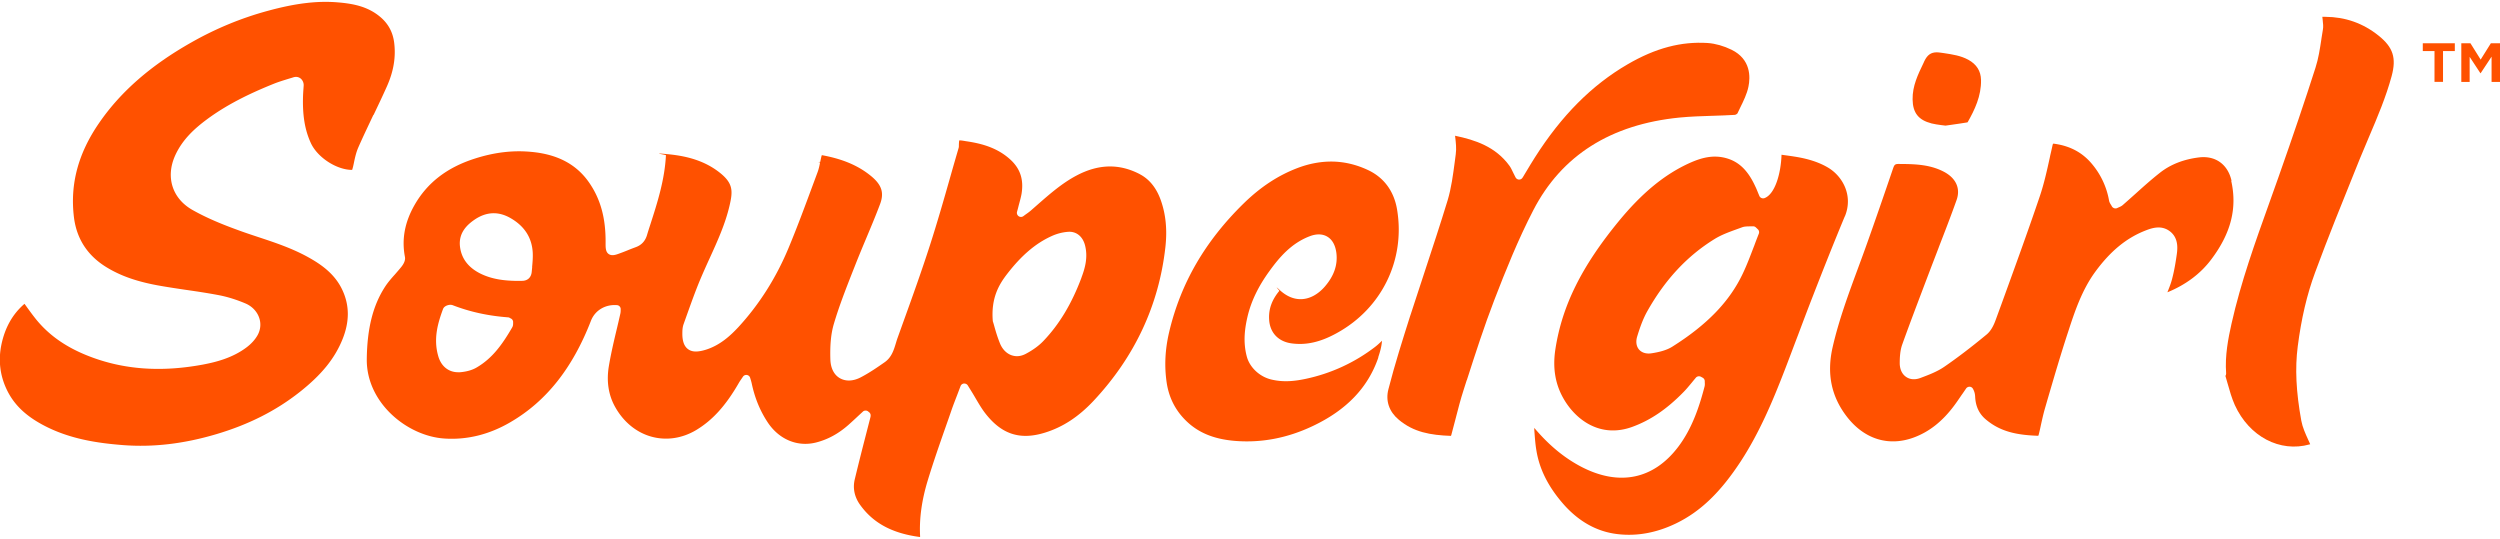
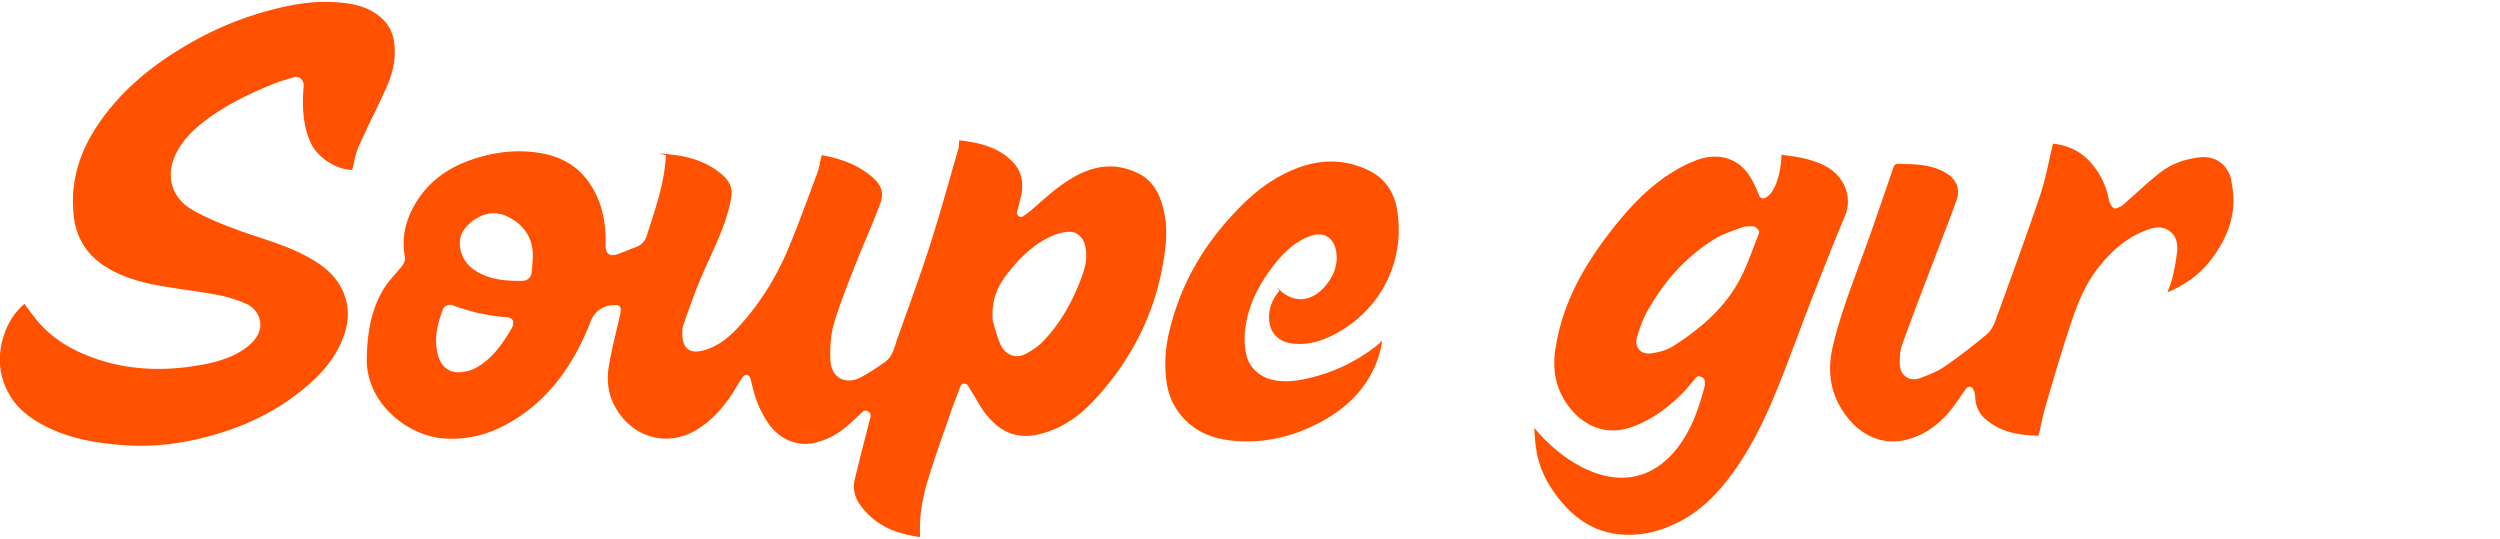
<svg xmlns="http://www.w3.org/2000/svg" id="Layer_2" width="283" height="61" data-name="Layer 2" viewBox="0 0 281.71 60.31">
  <defs>
    <style>.cls-1{fill:#ff5100}</style>
  </defs>
  <g id="Layer_1-2" data-name="Layer 1">
    <path d="M128.46 19.43c-2.33-1.22-4.68-1.17-7.18.16-1.62.86-3.02 2.09-4.38 3.28l-.73.64c-.15.13-.31.25-.51.39-.1.07-.21.15-.34.25a.461.461 0 0 1-.72-.48c.06-.22.12-.43.17-.64l.03-.12c.13-.48.24-.87.31-1.26.26-1.58-.12-2.78-1.17-3.79-1.54-1.46-3.43-1.91-5.06-2.15l-.18-.03c-.22-.04-.52-.08-.61-.06.01 0-.04.14-.04.65 0 .1-.02.18-.04.24-.32 1.1-.64 2.2-.95 3.3-.71 2.5-1.45 5.07-2.26 7.59-.92 2.86-1.98 5.82-2.92 8.42l-.73 2.03c-.07.19-.13.39-.19.59-.23.76-.48 1.62-1.27 2.17-.83.58-1.73 1.2-2.69 1.7-.86.45-1.7.48-2.36.1-.66-.38-1.04-1.13-1.07-2.11-.05-1.65.07-2.92.39-4 .59-2 1.36-3.96 2.1-5.85l.27-.68c.4-1.02.82-2.03 1.29-3.15.52-1.24 1.06-2.52 1.54-3.8.5-1.31.2-2.22-1.07-3.24-1.41-1.14-3.16-1.88-5.47-2.3-.01.01-.03.03-.03.04-.06.21-.11.46-.16.71l-.22.03.2.04c-.07.37-.15.75-.29 1.12l-.49 1.32c-.83 2.24-1.76 4.77-2.77 7.19-1.4 3.37-3.31 6.38-5.67 8.94-.85.91-2.03 2.03-3.68 2.54-.93.28-1.54.26-1.99-.08-.43-.32-.64-.91-.63-1.78 0-.33.02-.68.13-1l.37-1.04c.45-1.25.95-2.67 1.52-4.03.33-.78.67-1.54 1.06-2.39.87-1.91 1.76-3.86 2.24-5.93.39-1.66.4-2.52-1.12-3.72-1.96-1.55-4.26-1.93-6.04-2.09s0 .08-.01.14c-.14 2.77-.96 5.33-1.76 7.81-.13.4-.26.8-.38 1.21-.21.67-.63 1.11-1.27 1.34-.32.12-.64.24-.95.37l-.05.02c-.27.11-.53.21-.81.31-.4.15-.87.32-1.23.07s-.35-.75-.35-1.23c.03-2.81-.57-4.99-1.89-6.87-1.42-2.02-3.54-3.14-6.48-3.41-2.09-.2-4.17.05-6.38.76-3.12 1-5.34 2.71-6.78 5.23-1.11 1.95-1.46 3.86-1.08 5.85.06.32-.07.69-.39 1.1-.24.3-.49.58-.74.87-.37.41-.78.88-1.1 1.37-1.38 2.12-2.03 4.72-2.07 8.18-.05 4.93 4.57 8.67 8.75 8.94 2.56.17 5.06-.45 7.45-1.85 4.03-2.35 6.99-6.08 9.06-11.42.46-1.18 1.63-1.87 2.94-1.76.25.02.43.24.41.48v.12c0 .11-.01.24-.04.37-.14.62-.28 1.23-.43 1.85-.3 1.25-.63 2.67-.86 4.04-.28 1.67-.06 3.19.65 4.51.94 1.74 2.41 2.97 4.15 3.45 1.67.46 3.45.2 5.03-.74 1.85-1.11 3.34-2.75 4.83-5.34.08-.14.17-.27.28-.43l.17-.25a.454.454 0 0 1 .81.13l.08.26c.04.15.07.25.09.34.35 1.67.95 3.13 1.83 4.45 1.28 1.91 3.36 2.77 5.45 2.23 1.32-.34 2.51-.99 3.64-1.99.37-.33.74-.67 1.1-1.01l.51-.47c.08-.08.19-.12.31-.12s.22.04.3.11l.11.09c.12.1.18.26.15.42v.06c-.02.07-.03.14-.05.2l-.58 2.26c-.39 1.51-.78 3.06-1.15 4.6-.24.99-.04 1.97.57 2.84 1.48 2.09 3.64 3.26 6.79 3.67v-.12c-.1-1.96.18-4.01.86-6.25.63-2.07 1.36-4.16 2.01-6.01.23-.65.46-1.3.68-1.95.2-.57.42-1.13.65-1.73l.36-.95c.06-.16.21-.27.38-.29.19 0 .34.07.43.21l.52.84c.14.23.28.47.42.71.29.49.59 1 .93 1.46 1.87 2.49 3.98 3.21 6.85 2.31 2-.62 3.78-1.79 5.45-3.57 4.64-4.95 7.37-10.78 8.1-17.32.22-1.97.05-3.71-.53-5.33-.49-1.36-1.28-2.34-2.36-2.9zM57.82 36.22h-.21.21c0 .12 0 .29-.1.46-1.15 1.99-2.28 3.52-4.02 4.53-.63.37-1.37.49-1.87.53h-.21c-1.08 0-1.92-.68-2.24-1.83-.57-1.98-.02-3.77.54-5.29.06-.16.19-.29.39-.38.09-.04.4-.16.69-.06 1.94.75 3.97 1.2 6.21 1.37.14 0 .24.07.31.11l.06.03c.16.08.26.26.24.45v.07zm2.15-6.33-.05.51c-.05.65-.46 1.04-1.1 1.04h-.84c-1.09-.03-2.5-.15-3.85-.82-1.38-.69-2.15-1.72-2.3-3.07-.17-1.58.88-2.48 1.67-3.02 1.31-.88 2.66-.94 4.01-.17 1.58.9 2.42 2.2 2.52 3.88.03.57-.02 1.12-.07 1.66zm61.9 1.18c-1.1 2.94-2.5 5.27-4.28 7.13-.51.54-1.18 1.03-1.99 1.46-.34.18-.67.27-1.01.27-.21 0-.42-.04-.62-.11-.55-.2-1.01-.66-1.28-1.31-.3-.73-.52-1.49-.66-2-.05-.18-.1-.35-.14-.47-.01-.03-.02-.06-.02-.1-.2-2.53.66-4.04 1.63-5.29 1.61-2.08 3.2-3.44 5.02-4.26.57-.26 1.19-.42 1.79-.47.93-.09 1.68.48 1.95 1.5.35 1.34.02 2.55-.4 3.66zM42.1 12.74c.5-1.05 1.01-2.12 1.48-3.17.78-1.73 1.05-3.38.83-5.02-.16-1.17-.68-2.12-1.6-2.88C41.4.5 39.75.21 38.17.07c-2.36-.21-4.83.08-8.01.95-2.95.8-5.84 1.99-8.57 3.54-4.57 2.58-7.97 5.54-10.4 9.06-2.38 3.44-3.31 6.92-2.86 10.64.3 2.47 1.56 4.38 3.74 5.69 1.66 1 3.56 1.64 6.15 2.08.87.15 1.74.28 2.61.41l.14.02c1.18.17 2.38.35 3.55.57 1 .18 2.05.5 3.12.95.74.31 1.31.89 1.56 1.61.22.62.17 1.29-.12 1.87-.33.65-.87 1.15-1.26 1.45-1.6 1.22-3.49 1.69-4.97 1.97-4.71.87-8.9.57-12.78-.93-2.55-.98-4.51-2.34-5.98-4.14-.42-.52-.81-1.06-1.19-1.59l-.14-.19c-1.35 1.16-2.2 2.69-2.6 4.59-.36 1.74-.17 3.41.55 4.97.78 1.7 2.08 2.99 4.09 4.07 3.02 1.63 6.27 2.07 9.05 2.29 3.41.26 6.84-.14 10.52-1.23 3.67-1.09 6.74-2.65 9.4-4.75 2.47-1.95 3.96-3.79 4.83-5.96.79-1.97.79-3.77 0-5.49-.86-1.89-2.47-2.97-3.92-3.77-1.78-.98-3.69-1.62-5.54-2.23l-.12-.04c-.75-.25-1.51-.5-2.26-.78-1.54-.56-3.34-1.27-5.06-2.24-2.29-1.29-3.06-3.71-1.96-6.15.84-1.85 2.26-3.08 3.53-4.03 2.56-1.91 5.43-3.18 7.64-4.07.48-.19.97-.34 1.45-.49.23-.07.47-.14.72-.22.31-.09.59-.03.82.16.21.19.33.47.32.75l-.03.45c-.02.25-.03.46-.04.66-.08 2.23.19 3.9.88 5.4.76 1.64 2.92 3.02 4.65 3.02.09-.27.14-.51.19-.75.13-.64.26-1.21.5-1.77.53-1.21 1.09-2.37 1.7-3.67zm165.79 11.43c.96-2.33-.25-4.54-1.95-5.52-1-.58-2.19-.97-3.73-1.21-.44-.07-.89-.13-1.33-.19l-.13-.02c-.07 2.14-.74 4.45-1.92 4.89a.464.464 0 0 1-.58-.25l-.15-.36c-.1-.25-.2-.5-.32-.74-.81-1.75-1.8-2.72-3.18-3.13-1.61-.48-3.03 0-4.2.52-2.83 1.28-5.37 3.37-8 6.57-4.18 5.09-6.38 9.53-7.13 14.4-.33 2.14-.02 3.98.95 5.64 1.38 2.37 4.14 4.42 7.7 3.13 2.06-.75 3.89-1.99 5.76-3.9.33-.33.64-.71.94-1.07.18-.22.33-.4.48-.58.14-.16.38-.2.57-.1l.2.11c.14.08.23.23.23.39v.12c.01.14.02.3-.02.47-.57 2.18-1.37 4.7-2.99 6.83-2.77 3.64-6.63 4.43-10.87 2.24-1.85-.96-3.55-2.33-5.17-4.21l-.16-.19v.22c.06.8.11 1.59.24 2.34.34 2.07 1.3 4 2.93 5.9 1.76 2.05 3.85 3.24 6.22 3.51 2.18.26 4.4-.15 6.59-1.21 2.76-1.34 5.01-3.51 7.31-7.03 2.09-3.21 3.58-6.76 4.88-10.12.47-1.21.92-2.42 1.38-3.63l.18-.47c.56-1.49 1.12-2.98 1.7-4.46 1.02-2.63 2.25-5.74 3.56-8.89zm-9.7 1.96c-.18.46-.36.92-.53 1.39l-.03.07c-.38.99-.76 2.01-1.22 2.98-1.49 3.18-4.03 5.81-7.97 8.29-.7.44-1.6.63-2.31.74-.12.02-.24.03-.35.03-.45 0-.82-.15-1.08-.44-.31-.36-.39-.88-.22-1.46.25-.82.6-1.89 1.13-2.84 2.02-3.59 4.51-6.26 7.61-8.17.78-.48 1.65-.79 2.5-1.1.2-.07.39-.14.58-.21.29-.11.59-.1.9-.11h.32c.1-.02.25.03.35.13l.22.21c.13.13.17.32.1.49zm53.27-5.96c-.41-1.84-1.8-2.86-3.65-2.64-1.74.21-3.23.79-4.43 1.74-.97.76-1.89 1.59-2.78 2.39-.47.42-.94.84-1.41 1.25-.15.13-.33.2-.47.26l-.15.07c-.21.1-.48.01-.6-.2-.02-.05-.05-.09-.08-.14-.1-.16-.21-.33-.24-.54a8.733 8.733 0 0 0-1.82-3.97c-1.08-1.35-2.48-2.13-4.29-2.39-.2-.04-.2-.04-.26.2-.08.37-.16.73-.25 1.1l-.05.25c-.3 1.37-.64 2.93-1.13 4.37-1.37 4.05-2.86 8.13-4.29 12.07l-.67 1.83c-.18.5-.48 1.21-1.02 1.66-1.73 1.43-3.29 2.62-4.76 3.63-.85.59-1.85.95-2.72 1.28-.6.22-1.17.18-1.61-.13-.45-.31-.7-.85-.71-1.51 0-.57.02-1.42.29-2.16.78-2.18 1.62-4.38 2.42-6.5l.68-1.79c.33-.87.67-1.74 1-2.61l.02-.06c.67-1.73 1.37-3.53 2-5.31.46-1.31-.08-2.48-1.49-3.2-1.62-.83-3.37-.84-5.07-.85-.37 0-.46.1-.59.47-1.06 3.11-2.02 5.89-2.95 8.5-.33.93-.67 1.85-1.01 2.77-1.07 2.9-2.17 5.87-2.87 8.94-.67 2.98-.14 5.54 1.63 7.82 1.96 2.52 4.7 3.37 7.53 2.32 1.73-.64 3.22-1.81 4.55-3.6.3-.4.58-.82.86-1.23l.06-.08c.14-.2.28-.41.42-.61.08-.12.22-.19.37-.2.18 0 .31.09.39.22.21.36.25.68.26.95.06 1.05.44 1.87 1.18 2.5 1.66 1.42 3.57 1.78 5.92 1.86.01-.02.03-.04.04-.06.11-.41.2-.83.29-1.26.12-.53.25-1.13.42-1.72l.28-.97c.75-2.56 1.52-5.21 2.37-7.78.7-2.15 1.51-4.6 3.01-6.66 1.73-2.37 3.56-3.87 5.76-4.71.82-.32 1.78-.55 2.66.11.94.71.9 1.81.79 2.59-.12.85-.28 1.85-.54 2.82-.13.5-.32.97-.52 1.47 2.08-.85 3.76-2.11 4.97-3.74 2.21-2.95 2.91-5.76 2.22-8.83zm-96.16 19.9c.19-.57.38-1.19.43-1.88-.26.25-.52.5-.8.71a19.46 19.46 0 0 1-7.78 3.58c-1.13.24-2.48.43-3.93.07-1.29-.32-2.39-1.35-2.72-2.56-.47-1.73-.2-3.34.08-4.54.41-1.72 1.21-3.38 2.45-5.09 1.14-1.58 2.48-3.15 4.54-3.94.77-.3 1.47-.28 2.01.05.56.34.9.97 1.01 1.84.16 1.34-.27 2.57-1.29 3.76-.75.87-1.66 1.38-2.58 1.43-.85.05-1.7-.28-2.49-1s-.04.04-.07.07c-.84 1.01-1.22 2.06-1.15 3.22.08 1.49 1.03 2.5 2.55 2.7 1.64.22 3.26-.15 5.09-1.17 5.06-2.78 7.72-8.24 6.78-13.9-.34-2.06-1.46-3.6-3.25-4.45-1.35-.64-2.76-.97-4.18-.97-1.23 0-2.5.24-3.77.72-2.19.83-4.17 2.13-6.06 3.97-4.36 4.26-7.12 9-8.42 14.5-.47 1.99-.56 3.87-.28 5.75.25 1.64.96 3.06 2.13 4.22 1.38 1.37 3.12 2.1 5.48 2.31 3 .26 5.96-.3 8.83-1.66 3.83-1.81 6.25-4.35 7.41-7.74z" class="cls-1" />
-     <path d="M165.29 42.63c.96-2.99 1.96-6.09 3.11-9.07 1.27-3.29 2.67-6.78 4.38-10.08 3.18-6.16 8.72-9.67 16.48-10.44 1.25-.12 2.52-.16 3.76-.2h.06c.79-.03 1.59-.05 2.38-.1.13 0 .29-.12.32-.16.07-.15.15-.31.22-.46l.08-.17c.38-.77.77-1.56.94-2.38.23-1.1.28-3.1-1.9-4.17-.88-.43-1.83-.7-2.69-.76-2.98-.19-5.87.56-9.04 2.41-4.02 2.34-7.43 5.76-10.43 10.48-.32.5-.62 1-.93 1.52l-.46.76c-.09.15-.25.23-.41.22-.15 0-.3-.1-.38-.24-.09-.17-.16-.33-.24-.48-.17-.35-.29-.62-.46-.85-1.57-2.15-3.86-2.9-6.12-3.37l.02.16c.07.6.15 1.27.06 1.92l-.12.92c-.19 1.42-.38 2.9-.8 4.29-.82 2.69-1.72 5.41-2.51 7.81-.56 1.7-1.12 3.39-1.67 5.1l-.03.08c-.85 2.69-1.74 5.47-2.46 8.29-.34 1.3.08 2.53 1.18 3.44 1.66 1.39 3.55 1.73 5.86 1.81.02-.03.04-.05.04-.07.16-.59.32-1.18.47-1.78l.03-.12c.28-1.08.55-2.15.89-3.19l.36-1.13zm100.64-24.98c.34-.83.69-1.66 1.04-2.48.93-2.18 1.89-4.44 2.53-6.8.55-2.05.17-3.24-1.46-4.55-1.75-1.41-3.77-2.12-6.02-2.13h-.33c.01.1.03.26.04.36.04.39.09.74.02 1.1-.06.33-.11.66-.16.99l-.02.15c-.16 1.04-.32 2.11-.65 3.13-1.17 3.67-2.54 7.7-4.17 12.33-.34.98-.69 1.95-1.04 2.92-1.57 4.38-3.2 8.91-4.25 13.58-.37 1.66-.76 3.61-.61 5.62 0 .1-.02.21-.08.29l.24.83c.23.82.47 1.67.82 2.45 1.62 3.55 5.08 5.37 8.43 4.43.02 0 .04-.01.06-.02 0-.03-.02-.06-.04-.1l-.17-.37c-.32-.71-.65-1.42-.79-2.18-.59-3.25-.72-5.91-.4-8.38.4-3.13 1.04-5.85 1.95-8.31 1.44-3.91 3.07-7.93 4.5-11.47l.56-1.39zm-48.29-3.95c.36.09.73.14 1.1.19.19.02.34.04.49.06l.64-.09c.61-.09 1.21-.17 1.79-.27.02 0 .05-.02.06-.02.79-1.39 1.55-2.96 1.51-4.77-.02-1-.5-1.76-1.43-2.27-.86-.47-1.78-.6-2.75-.75l-.36-.05c-.16-.02-.31-.04-.44-.04-.66 0-1.07.29-1.41 1l-.08.18c-.65 1.35-1.26 2.61-1.24 4.12.02 1.52.66 2.33 2.13 2.71zm56.7-8.15h-1.33v-.88h3.61v.88h-1.33v3.47h-.96V5.55zm3.01-.88h1.03l1.15 1.84 1.15-1.84h1.03v4.36h-.95V6.18l-1.23 1.86h-.03l-1.21-1.84v2.83h-.94V4.67z" class="cls-1" />
  </g>
</svg>